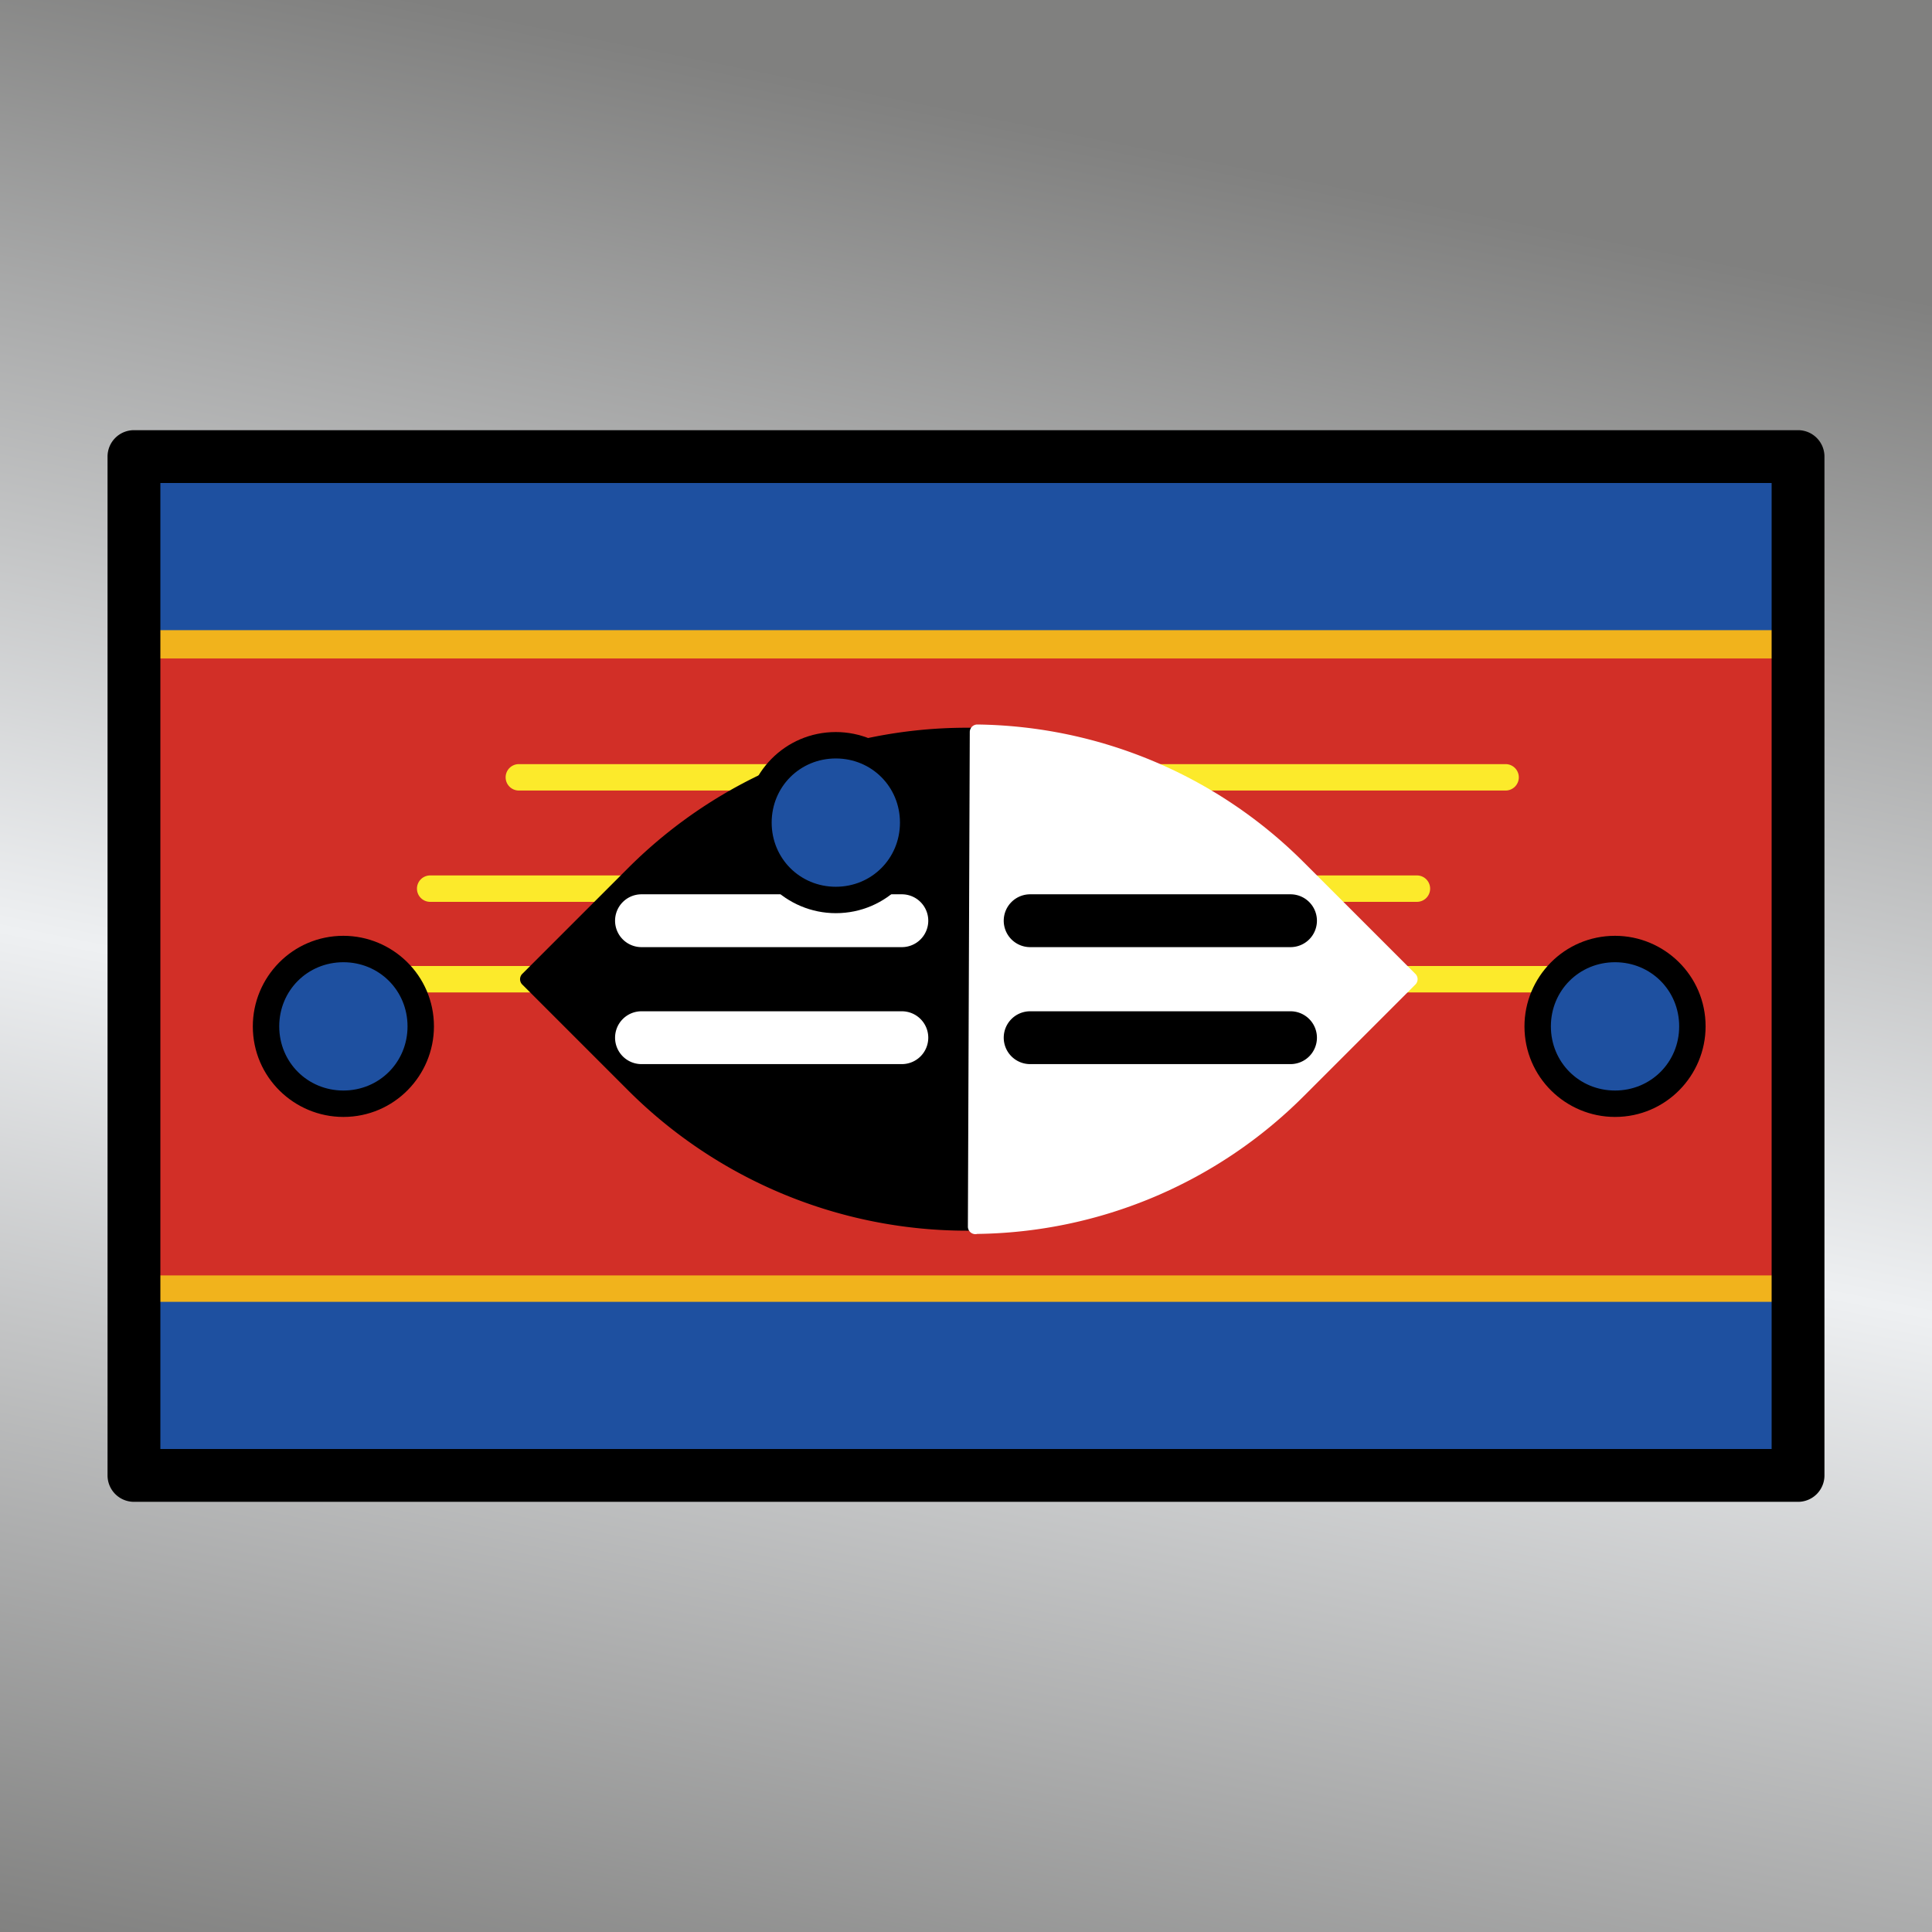
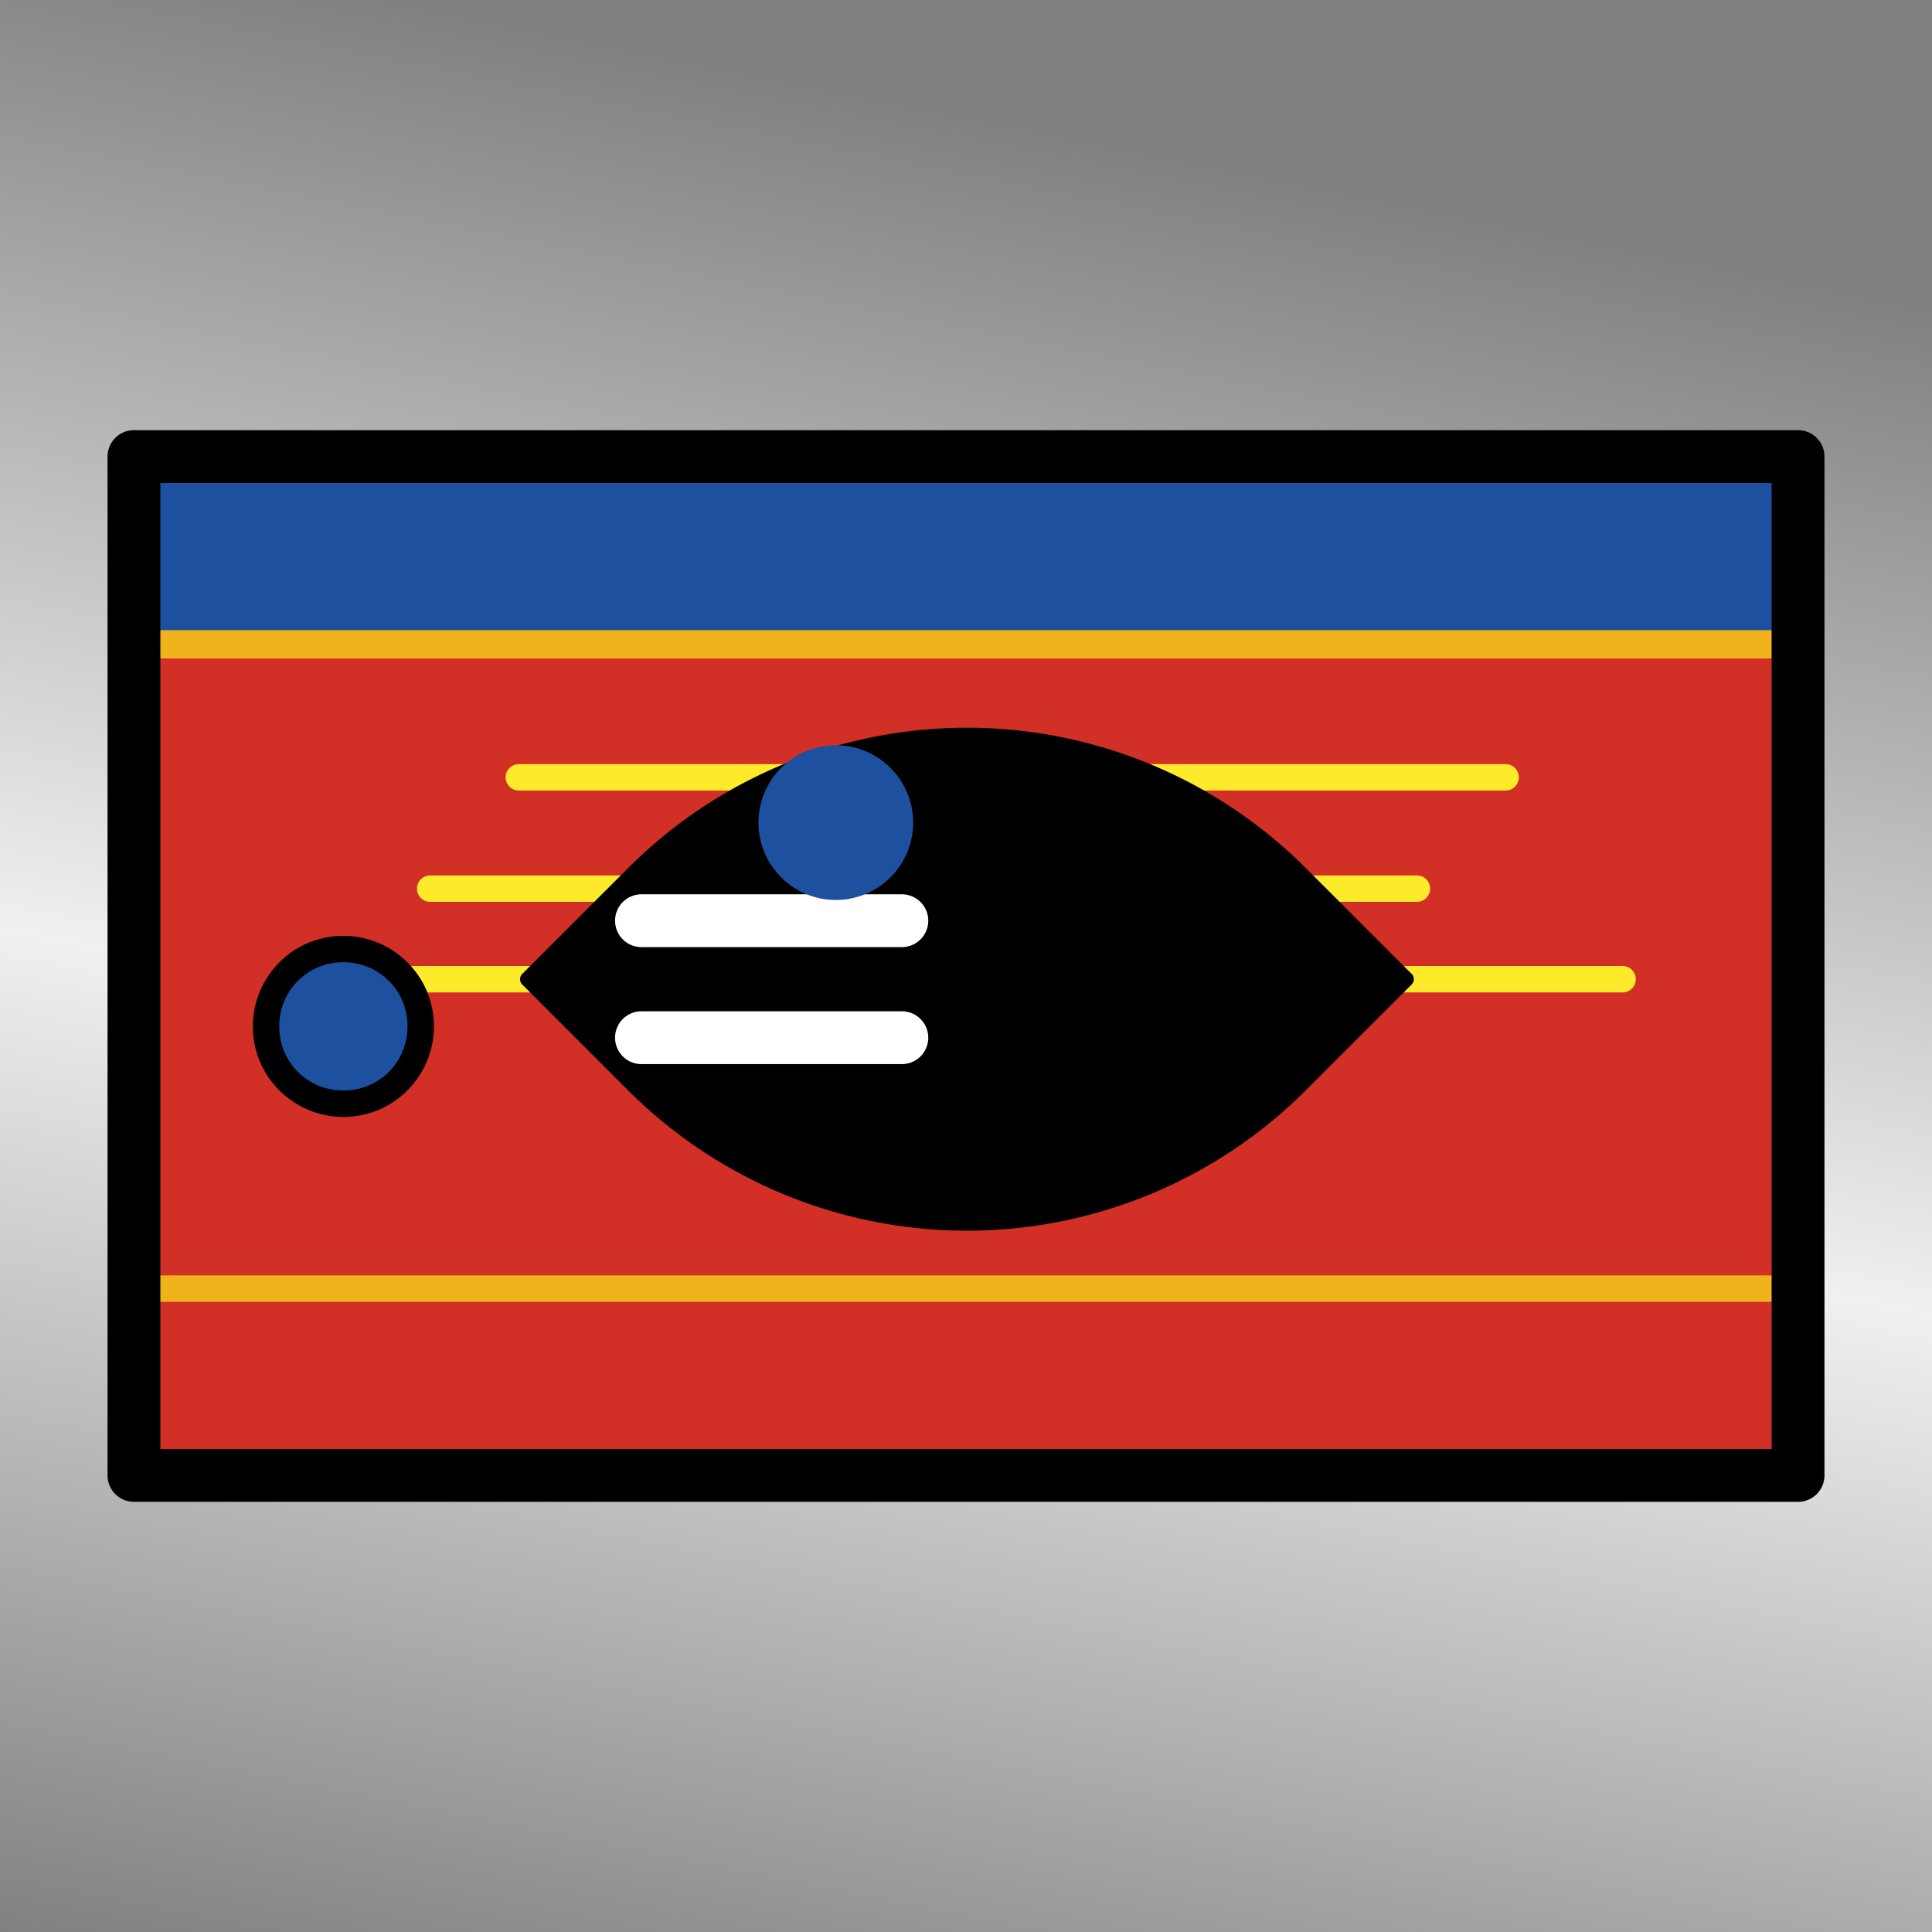
<svg xmlns="http://www.w3.org/2000/svg" viewBox="0 0 1024 1024">
  <rect x="0" y="0" width="1024" height="1024" fill="#333333" stroke="none" />
  <defs>
    <g id="asset889" desc="OpenMoji (CC BY-SA 4.0)/Flags/Eswatini">
      <path d="M71 242 H953 V782 H71 Z" fill="#d22f27" />
-       <path d="m71 683 h882 v100 H71 Z" fill="#1e50a0" />
      <path d="m64 676 v7 107 h896 v-114 zm14 14 h868 v85 h-868 z" fill="#f1b31c" />
      <path d="m71 242 h882 v100 H71 Z" fill="#1e50a0" />
      <path d="m64 235 v7 107 h896 v-114 zm14 14 h868 v85 h-868 z" fill="#f1b31c" />
      <path d="m275 405 a7 7 0 0 0 -7 7 7 7 0 0 0 7 7 h523 a7 7 0 0 0 7 -7 7 7 0 0 0 -7 -7 z" fill="#fcea2b" />
      <path d="m228 464 a7 7 0 0 0 -7 7 7 7 0 0 0 7 7 H751 A7 7 0 0 0 758 471 7 7 0 0 0 751 464 Z" fill="#fcea2b" />
      <path d="m166 512 a7 7 0 0 0 -7 7 7 7 0 0 0 7 7 h694 a7 7 0 0 0 7 -7 7 7 0 0 0 -7 -7 z" fill="#fcea2b" />
      <path d="m692 460 a254 254 0 0 0 -359 0 l-56 56 a4 4 0 0 0 0 6 l56 56 a254 254 0 0 0 359 0 l56 -56 a4 4 0 0 0 0 -6 z" />
-       <path d="M513 650 A4 4 0 0 0 518 654 249 249 0 0 0 691 581 l59 -59 a4 4 0 0 0 0 -6 l-59 -59 a249 249 0 0 0 -173 -73 4 4 0 0 0 -4 4 z" fill="#ffffff" />
      <path d="m340 474 a14 14 0 0 0 -14 14 14 14 0 0 0 14 14 h138 a14 14 0 0 0 14 -14 14 14 0 0 0 -14 -14 z" fill="#ffffff" />
      <path d="m340 536 a14 14 0 0 0 -14 14 14 14 0 0 0 14 14 h138 a14 14 0 0 0 14 -14 14 14 0 0 0 -14 -14 z" fill="#ffffff" />
      <path d="m546 474 a14 14 0 0 0 -14 14 14 14 0 0 0 14 14 h138 a14 14 0 0 0 14 -14 14 14 0 0 0 -14 -14 z" fill="#000000" />
      <path d="m546 536 a14 14 0 0 0 -14 14 14 14 0 0 0 14 14 h138 a14 14 0 0 0 14 -14 14 14 0 0 0 -14 -14 z" fill="#000000" />
      <path d="m484 436 a41 41 0 0 1 -41 41 41 41 0 0 1 -41 -41 41 41 0 0 1 41 -41 41 41 0 0 1 41 41 z" fill="#1e50a0" />
-       <path d="m443 388 c-27 0 -48 22 -48 48 0 27 22 48 48 48 27 0 48 -22 48 -48 0 -27 -22 -48 -48 -48 zm0 14 c19 0 34 15 34 34 0 19 -15 34 -34 34 -19 0 -34 -15 -34 -34 0 -19 15 -34 34 -34 z" fill="#000000" />
      <path d="m223 545 a41 41 0 0 1 -41 41 41 41 0 0 1 -41 -41 41 41 0 0 1 41 -41 41 41 0 0 1 41 41 z" fill="#1e50a0" />
      <path d="m182 496 c-27 0 -48 22 -48 48 0 27 22 48 48 48 27 0 48 -22 48 -48 0 -27 -22 -48 -48 -48 zm0 14 c19 0 34 15 34 34 0 19 -15 34 -34 34 -19 0 -34 -15 -34 -34 0 -19 15 -34 34 -34 z" fill="#000000" />
-       <path d="m897 545 a41 41 0 0 1 -41 41 41 41 0 0 1 -41 -41 41 41 0 0 1 41 -41 41 41 0 0 1 41 41 z" fill="#1e50a0" />
-       <path d="m856 496 c-27 0 -48 22 -48 48 0 27 22 48 48 48 27 0 48 -22 48 -48 0 -27 -22 -48 -48 -48 zm0 14 c19 0 34 15 34 34 0 19 -15 34 -34 34 -19 0 -34 -15 -34 -34 0 -19 15 -34 34 -34 z" fill="#000000" />
      <path d="m71 228 a14 14 0 0 0 -14 14 v540 a14 14 0 0 0 14 14 h882 a14 14 0 0 0 14 -14 V242 a14 14 0 0 0 -14 -14 zm14 28 H939 V768 H85 Z" fill="#000000" />
    </g>
    <linearGradient id="silver" x1="0.2" x2="0" y1="0" y2="1">
      <stop offset="0%" stop-color="#80807F" />
      <stop offset="50%" stop-color="#EEF0F2" />
      <stop offset="100%" stop-color="#80807F" />
    </linearGradient>
  </defs>
  <rect x="0" y="0" width="100%" height="100%" fill="url(#silver)" />
  <use href="#asset889" />
</svg>